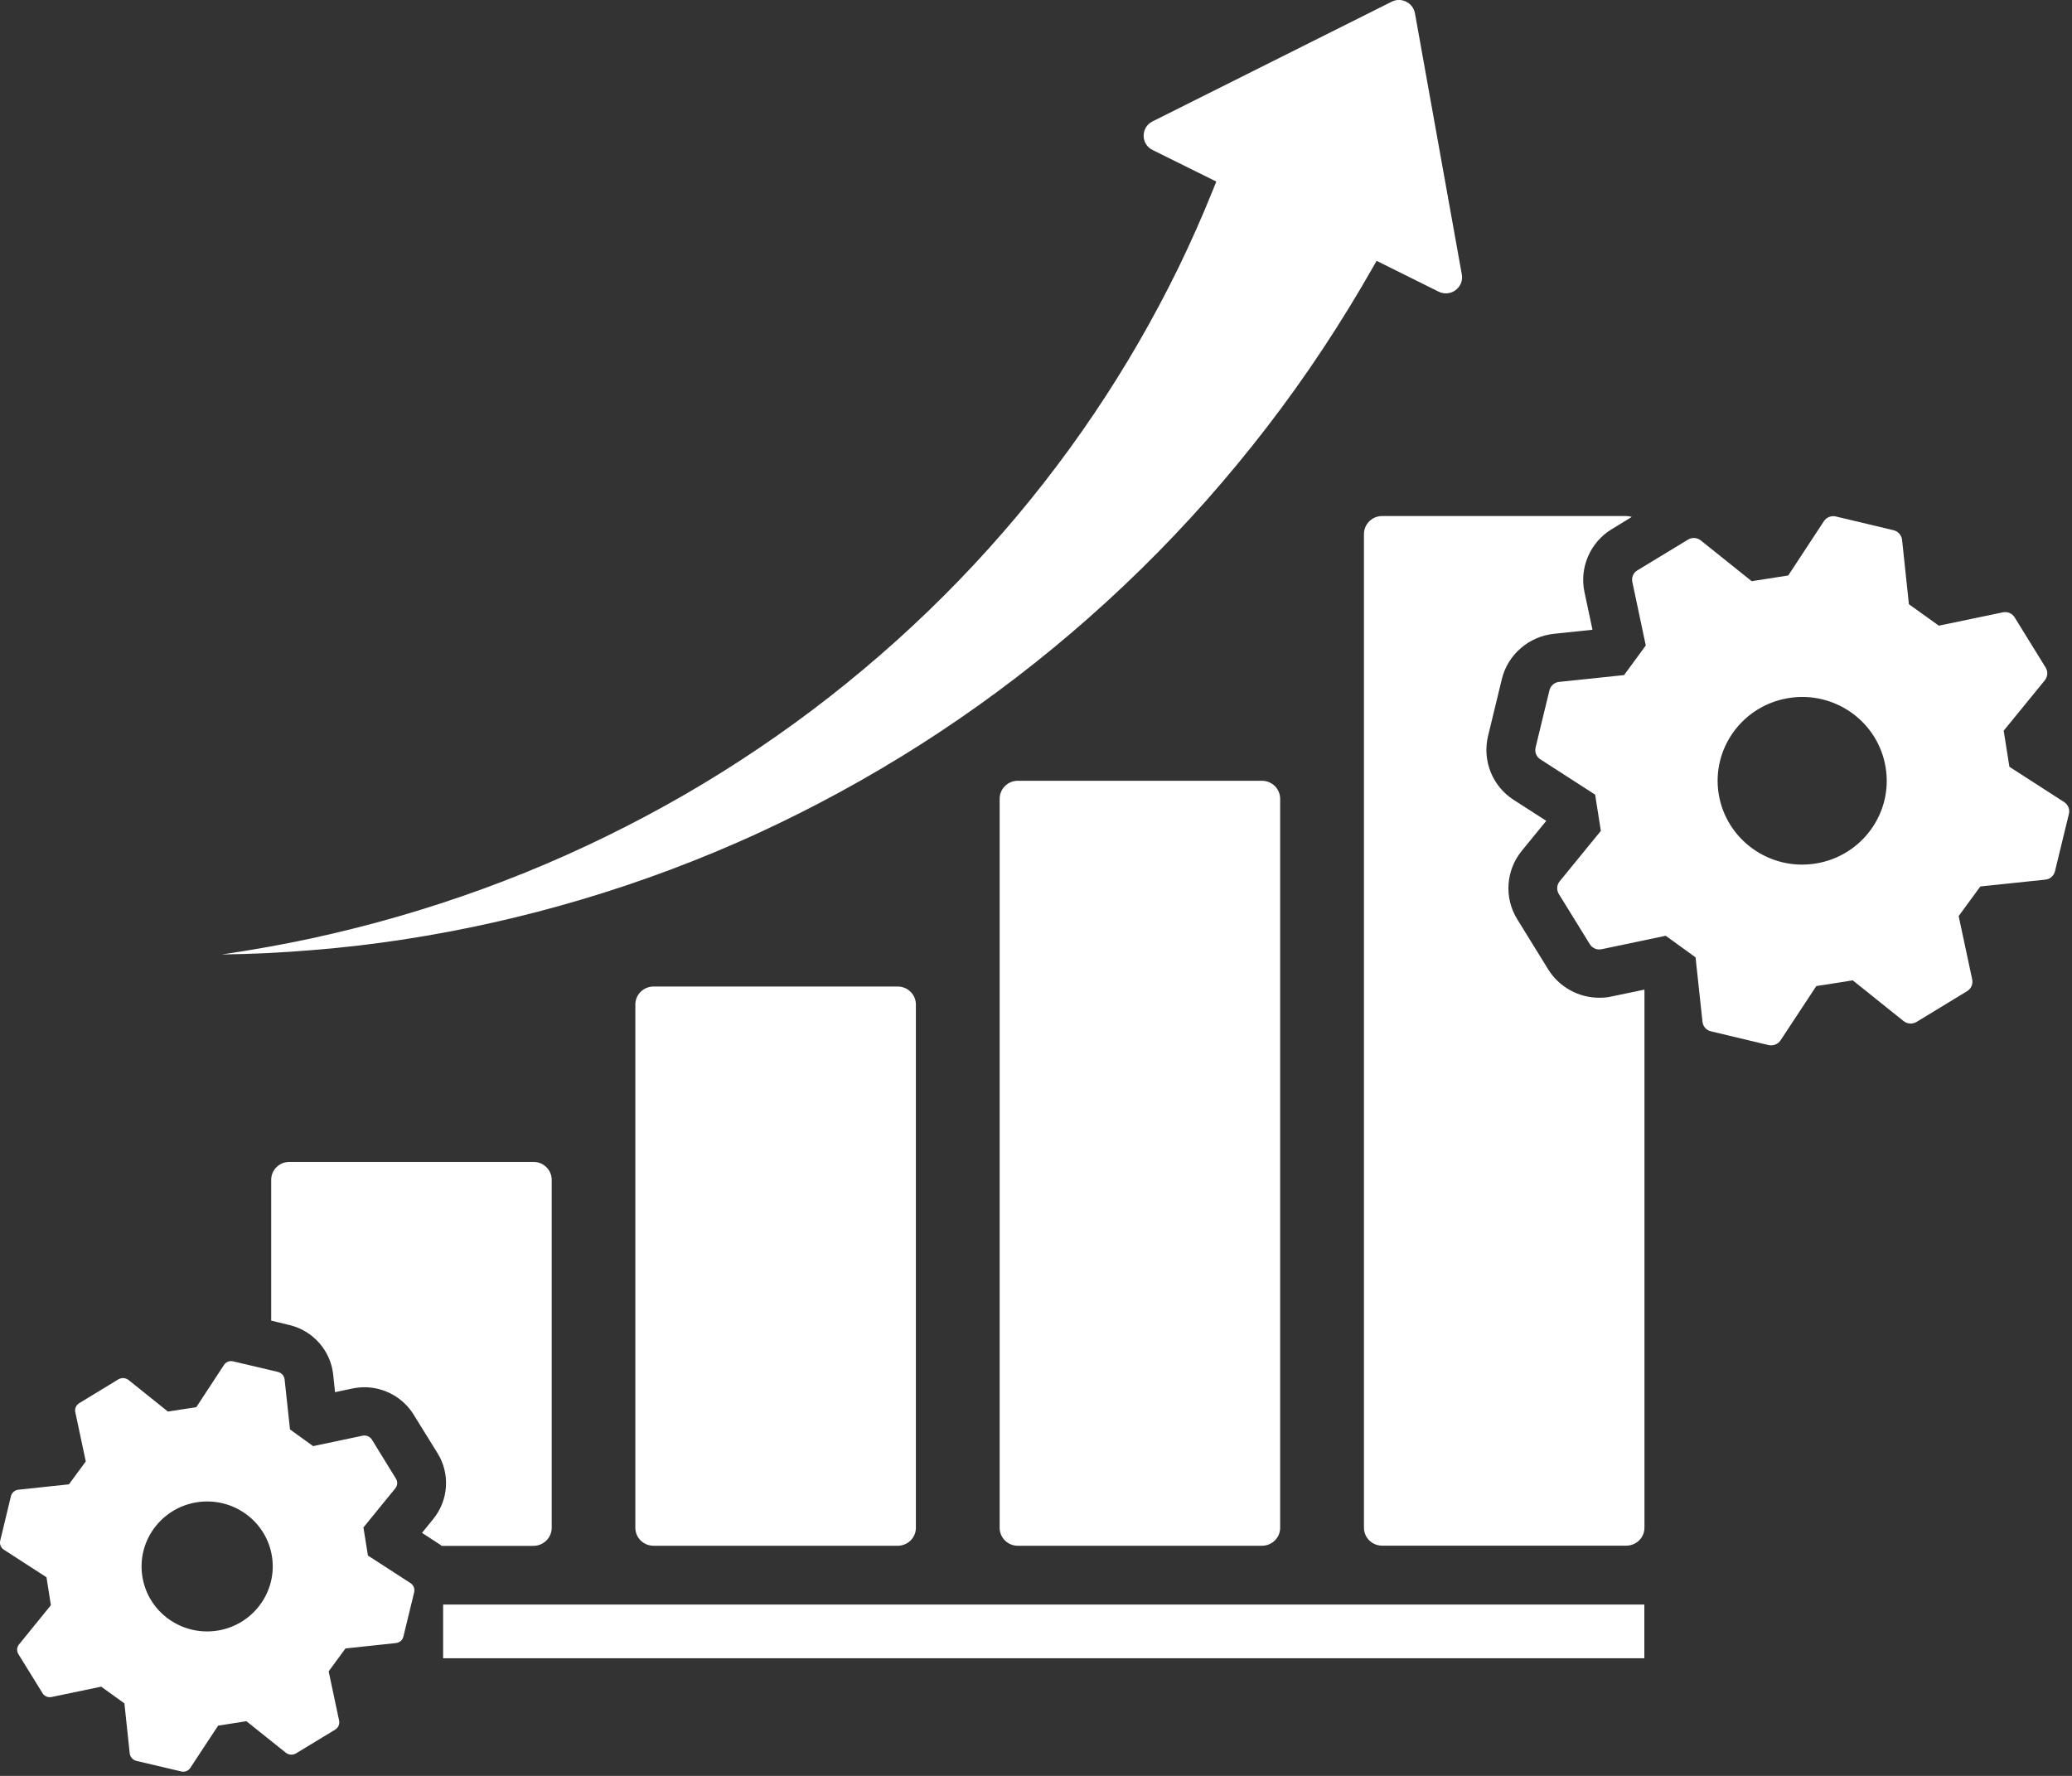
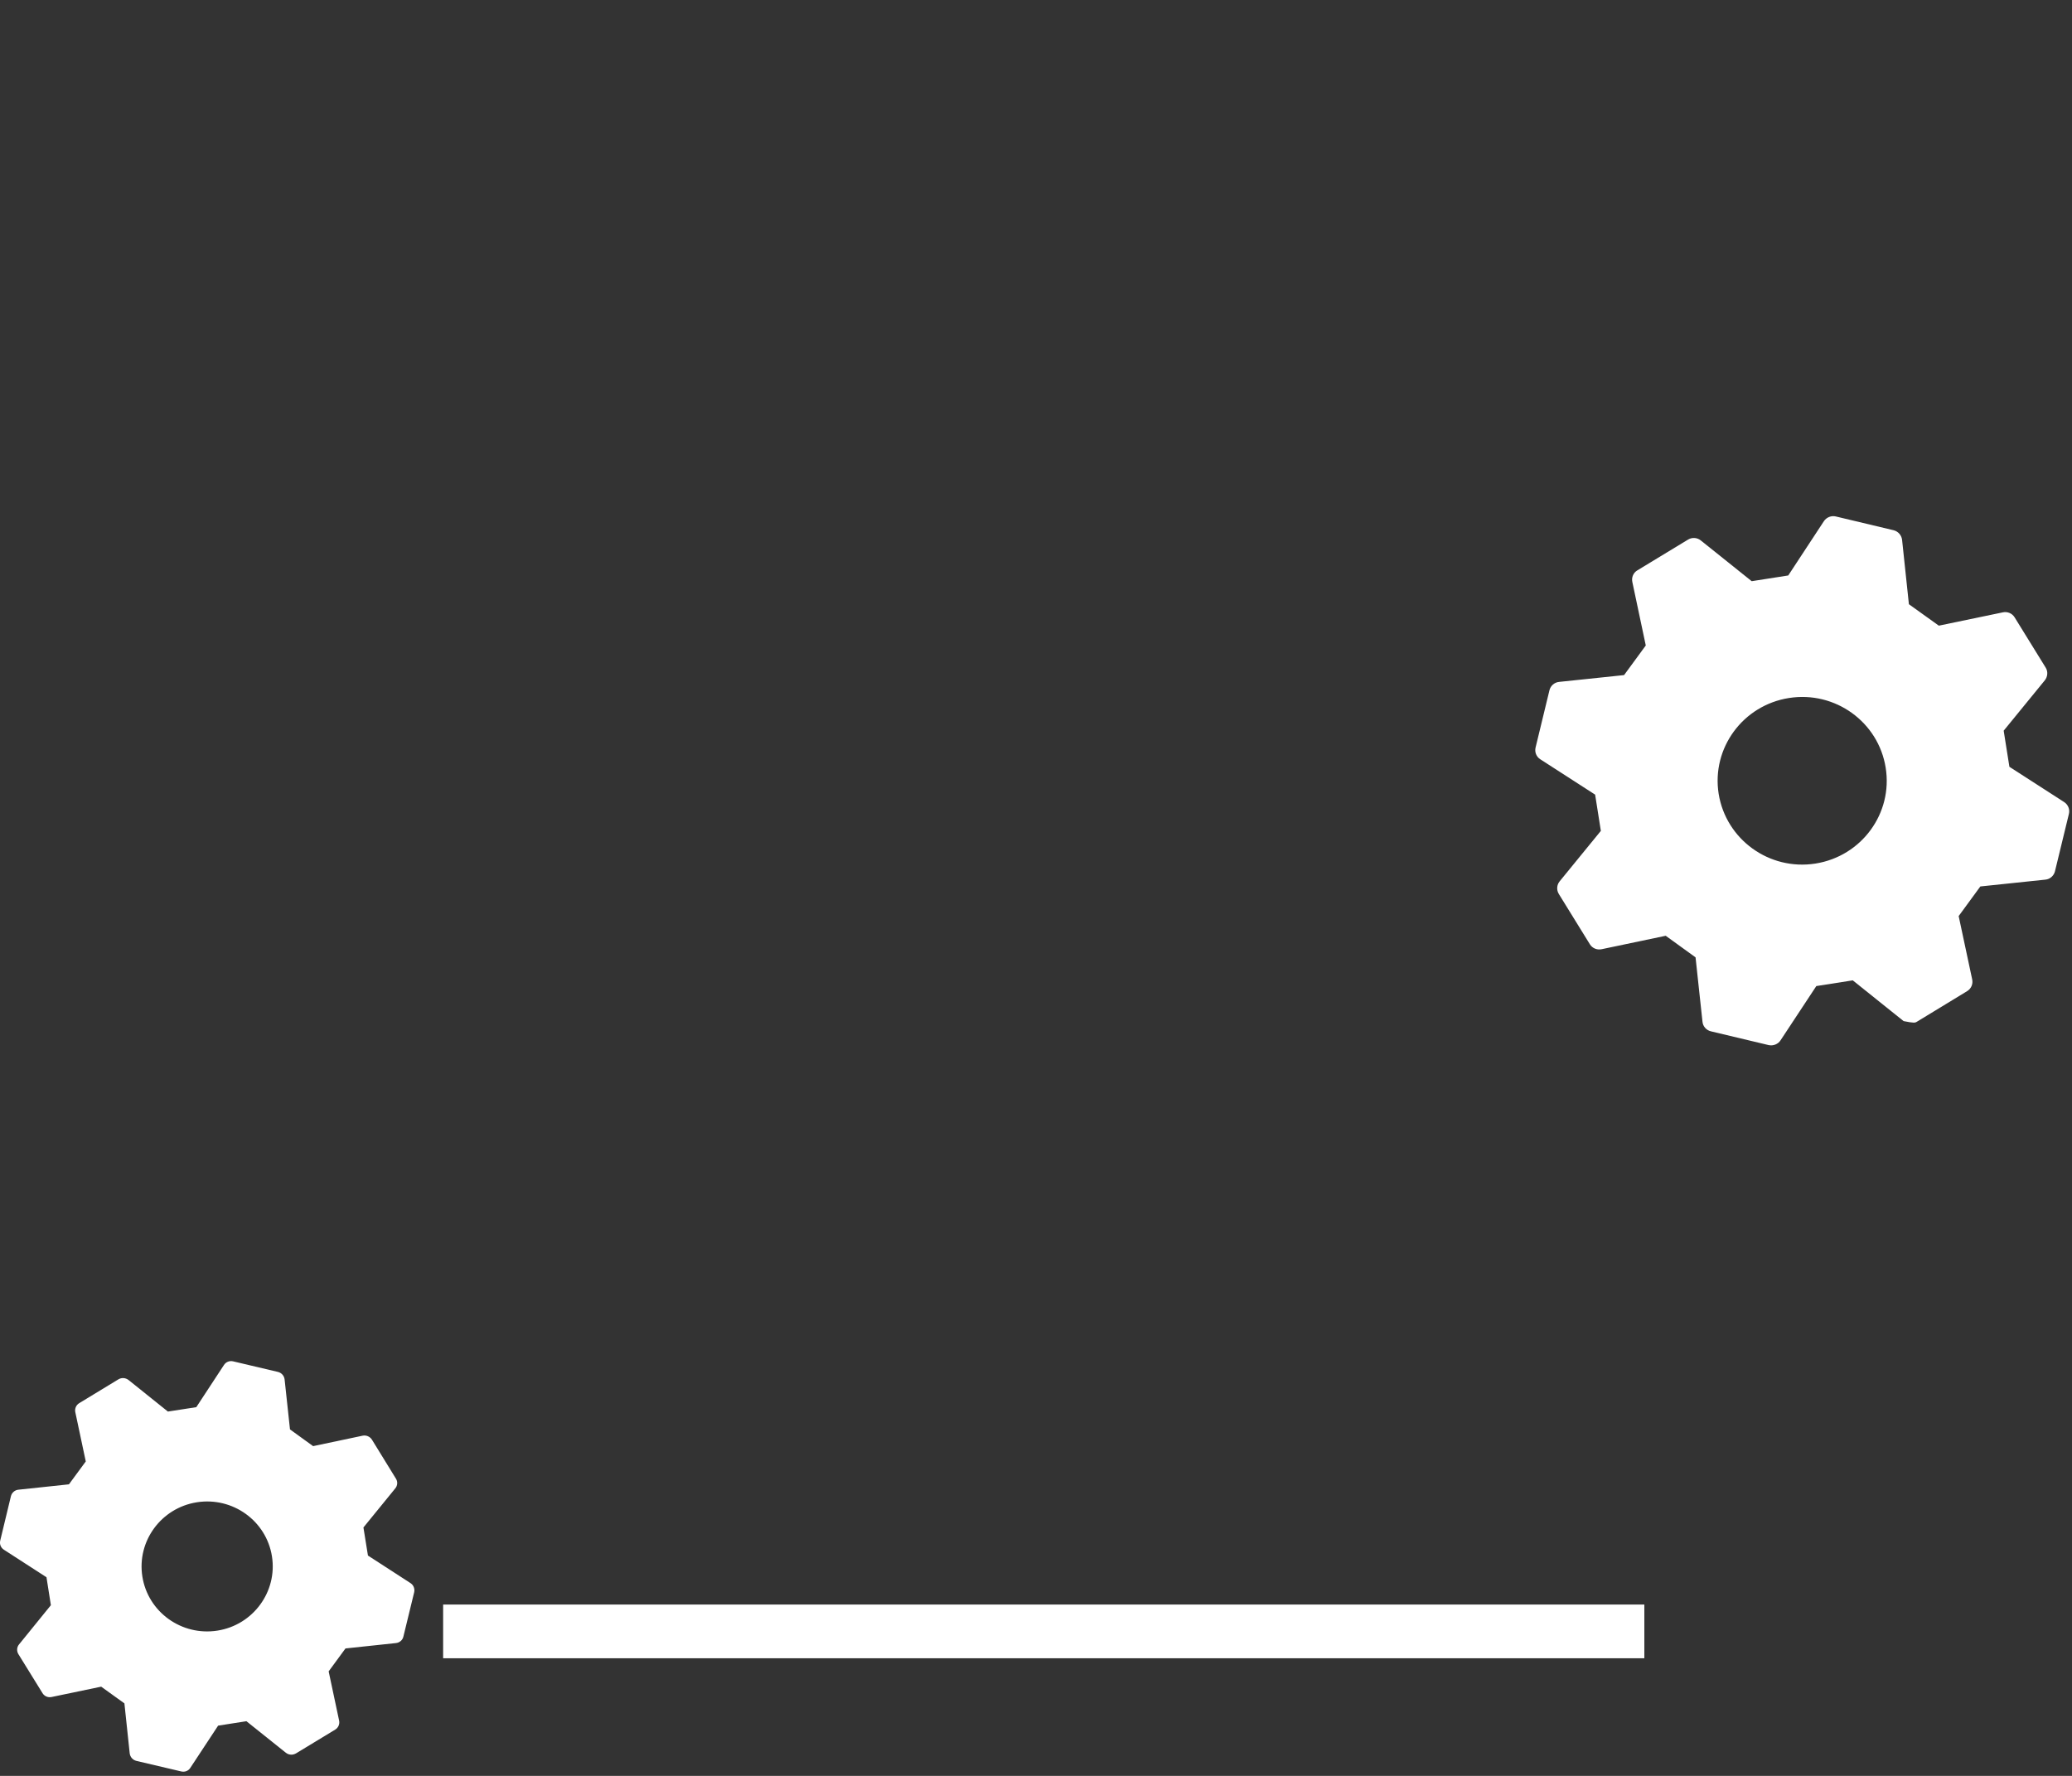
<svg xmlns="http://www.w3.org/2000/svg" width="100%" height="100%" viewBox="0 0 98 84" version="1.1" xml:space="preserve" style="fill-rule:evenodd;clip-rule:evenodd;stroke-linejoin:round;stroke-miterlimit:2;">
  <rect x="0" y="0" width="98" height="84" fill="#333333" stroke="none" />
  <g transform="matrix(1,0,0,1,-1.254,-7.938)">
    <g transform="matrix(1.333,0,0,1.333,0,2e-06)">
      <path d="M15.504,62.129L13.996,61.152L13.836,60.156L14.965,58.77C15.047,58.672 15.059,58.531 14.988,58.422L14.137,57.039C14.066,56.93 13.938,56.875 13.813,56.898L12.051,57.27L11.23,56.676L11.039,54.902C11.023,54.773 10.93,54.668 10.805,54.637L9.215,54.262C9.09,54.23 8.957,54.281 8.887,54.391L7.906,55.887L6.898,56.043L5.5,54.922C5.398,54.844 5.258,54.832 5.145,54.898L3.75,55.746C3.641,55.813 3.586,55.941 3.613,56.066L3.984,57.813L3.387,58.625L1.594,58.816C1.465,58.828 1.359,58.922 1.328,59.047L0.949,60.621C0.918,60.746 0.969,60.875 1.078,60.945L2.59,61.922L2.746,62.914L1.617,64.305C1.535,64.402 1.527,64.543 1.594,64.652L2.449,66.035C2.516,66.145 2.645,66.199 2.77,66.172L4.531,65.805L5.355,66.398L5.543,68.172C5.559,68.301 5.652,68.406 5.777,68.438L7.371,68.813C7.496,68.844 7.629,68.793 7.695,68.684L8.68,67.188L9.684,67.031L11.086,68.152C11.156,68.207 11.242,68.227 11.328,68.215C11.367,68.207 11.402,68.195 11.438,68.176L12.836,67.328C12.945,67.262 13,67.133 12.973,67.008L12.602,65.262L13.199,64.449L14.988,64.258C15.117,64.246 15.227,64.152 15.254,64.027L15.637,62.453C15.664,62.328 15.613,62.199 15.504,62.129ZM8.656,63.816C7.383,64.016 6.191,63.156 5.992,61.898C5.793,60.641 6.66,59.461 7.926,59.262C9.199,59.063 10.391,59.922 10.59,61.18C10.789,62.434 9.922,63.617 8.656,63.816Z" style="fill:white;fill-rule:nonzero;" />
    </g>
    <g transform="matrix(1.333,0,0,1.333,0,2e-06)">
-       <path d="M74.184,34.418L72.238,33.164L72.035,31.883L73.496,30.094C73.598,29.965 73.613,29.781 73.523,29.641L72.422,27.859C72.336,27.719 72.168,27.648 72.004,27.684L69.734,28.156L68.672,27.395L68.43,25.109C68.41,24.945 68.289,24.809 68.129,24.77L66.078,24.281C65.918,24.242 65.746,24.313 65.656,24.449L64.391,26.375L63.094,26.578L61.289,25.133C61.16,25.027 60.977,25.016 60.836,25.102L59.035,26.195C58.895,26.277 58.824,26.445 58.859,26.605L59.336,28.859L58.566,29.91L56.258,30.152C56.094,30.168 55.957,30.289 55.918,30.449L55.426,32.48C55.387,32.641 55.453,32.809 55.594,32.898L57.539,34.152L57.742,35.438L56.281,37.227C56.176,37.355 56.164,37.535 56.25,37.676L57.352,39.461C57.438,39.602 57.605,39.672 57.77,39.637L60.043,39.16L61.102,39.926L61.348,42.211C61.363,42.375 61.484,42.512 61.648,42.551L63.695,43.039C63.859,43.074 64.027,43.008 64.117,42.871L65.387,40.945L66.68,40.742L68.484,42.188C68.574,42.258 68.688,42.289 68.797,42.27C68.848,42.262 68.895,42.246 68.941,42.219L70.738,41.125C70.879,41.039 70.953,40.875 70.918,40.711L70.438,38.461L71.207,37.41L73.516,37.168C73.68,37.152 73.816,37.031 73.855,36.871L74.348,34.84C74.391,34.676 74.32,34.508 74.184,34.418ZM65.355,36.598C63.719,36.855 62.184,35.746 61.922,34.125C61.664,32.504 62.781,30.98 64.418,30.723C66.055,30.465 67.59,31.574 67.848,33.195C68.109,34.816 66.992,36.34 65.355,36.598Z" style="fill:white;fill-rule:nonzero;" />
+       <path d="M74.184,34.418L72.238,33.164L72.035,31.883L73.496,30.094C73.598,29.965 73.613,29.781 73.523,29.641L72.422,27.859C72.336,27.719 72.168,27.648 72.004,27.684L69.734,28.156L68.672,27.395L68.43,25.109C68.41,24.945 68.289,24.809 68.129,24.77L66.078,24.281C65.918,24.242 65.746,24.313 65.656,24.449L64.391,26.375L63.094,26.578L61.289,25.133C61.16,25.027 60.977,25.016 60.836,25.102L59.035,26.195C58.895,26.277 58.824,26.445 58.859,26.605L59.336,28.859L58.566,29.91L56.258,30.152C56.094,30.168 55.957,30.289 55.918,30.449L55.426,32.48C55.387,32.641 55.453,32.809 55.594,32.898L57.539,34.152L57.742,35.438L56.281,37.227C56.176,37.355 56.164,37.535 56.25,37.676L57.352,39.461C57.438,39.602 57.605,39.672 57.77,39.637L60.043,39.16L61.102,39.926L61.348,42.211C61.363,42.375 61.484,42.512 61.648,42.551L63.695,43.039C63.859,43.074 64.027,43.008 64.117,42.871L65.387,40.945L66.68,40.742L68.484,42.188C68.848,42.262 68.895,42.246 68.941,42.219L70.738,41.125C70.879,41.039 70.953,40.875 70.918,40.711L70.438,38.461L71.207,37.41L73.516,37.168C73.68,37.152 73.816,37.031 73.855,36.871L74.348,34.84C74.391,34.676 74.32,34.508 74.184,34.418ZM65.355,36.598C63.719,36.855 62.184,35.746 61.922,34.125C61.664,32.504 62.781,30.98 64.418,30.723C66.055,30.465 67.59,31.574 67.848,33.195C68.109,34.816 66.992,36.34 65.355,36.598Z" style="fill:white;fill-rule:nonzero;" />
    </g>
    <g transform="matrix(1.333,0,0,1.333,0,2e-06)">
-       <path d="M24.133,40.961C23.773,40.961 23.484,41.246 23.484,41.598L23.484,60.168C23.484,60.52 23.773,60.805 24.133,60.805L32.793,60.805C33.148,60.805 33.438,60.52 33.438,60.168L33.438,41.598C33.438,41.246 33.148,40.961 32.793,40.961L24.133,40.961Z" style="fill:white;fill-rule:nonzero;" />
-     </g>
+       </g>
    <g transform="matrix(1.333,0,0,1.333,0,2e-06)">
-       <path d="M37.055,33.66C36.699,33.66 36.41,33.945 36.41,34.301L36.41,60.168C36.41,60.52 36.699,60.805 37.055,60.805L45.715,60.805C46.074,60.805 46.363,60.52 46.363,60.168L46.363,34.301C46.363,33.945 46.074,33.66 45.715,33.66L37.055,33.66Z" style="fill:white;fill-rule:nonzero;" />
-     </g>
+       </g>
    <g transform="matrix(1.333,0,0,1.333,0,2e-06)">
-       <path d="M15.246,39.293C17.387,38.965 19.516,38.488 21.609,37.863C23.699,37.242 25.758,36.469 27.762,35.555C29.762,34.637 31.711,33.578 33.582,32.387C37.324,30.004 40.762,27.078 43.75,23.707C45.242,22.02 46.625,20.227 47.879,18.332C48.504,17.387 49.098,16.418 49.66,15.43C49.703,15.355 49.742,15.285 49.785,15.211L51.988,16.305C52.41,16.512 52.891,16.156 52.809,15.695L51.145,6.422C51.074,6.047 50.66,5.844 50.32,6.016L41.836,10.262C41.414,10.473 41.414,11.07 41.836,11.277L44.098,12.398C44.059,12.5 44.016,12.605 43.973,12.707C43.602,13.629 43.199,14.539 42.762,15.438C41.887,17.23 40.883,18.973 39.754,20.645C37.5,23.988 34.746,27.051 31.586,29.699C30.008,31.027 28.328,32.246 26.563,33.352C24.797,34.457 22.945,35.441 21.023,36.301C19.102,37.16 17.109,37.887 15.066,38.477C14.043,38.773 13.012,39.031 11.969,39.258C10.926,39.48 9.871,39.668 8.809,39.824C9.879,39.809 10.957,39.758 12.031,39.668C13.102,39.582 14.176,39.457 15.246,39.293Z" style="fill:white;fill-rule:nonzero;" />
-     </g>
+       </g>
    <g transform="matrix(1.333,0,0,1.333,0,2e-06)">
-       <path d="M57.688,41.359C57.328,41.359 56.973,41.27 56.656,41.094C56.34,40.922 56.066,40.664 55.875,40.355L54.773,38.57C54.305,37.813 54.371,36.84 54.934,36.148L55.805,35.082L54.645,34.336C53.895,33.852 53.531,32.945 53.738,32.078L54.23,30.047C54.441,29.184 55.184,28.539 56.078,28.445L57.445,28.301L57.16,26.961C56.977,26.09 57.367,25.191 58.133,24.73L58.84,24.297C58.777,24.277 58.711,24.266 58.645,24.266L49.98,24.266C49.625,24.266 49.336,24.555 49.336,24.906L49.336,60.164C49.336,60.516 49.625,60.801 49.98,60.801L58.645,60.801C59,60.801 59.289,60.516 59.289,60.164L59.289,41.07L58.129,41.313C57.98,41.348 57.836,41.359 57.688,41.359Z" style="fill:white;fill-rule:nonzero;" />
-     </g>
+       </g>
    <g transform="matrix(1.333,0,0,1.333,0,2e-06)">
-       <path d="M20.516,60.168L20.516,47.82C20.516,47.469 20.227,47.184 19.871,47.184L11.207,47.184C10.852,47.184 10.563,47.469 10.563,47.82L10.563,52.816L11.211,52.973C12.047,53.172 12.668,53.875 12.762,54.723L12.828,55.355L13.453,55.223C13.594,55.195 13.734,55.18 13.875,55.18C14.578,55.18 15.246,55.551 15.613,56.145L16.469,57.527C16.918,58.254 16.855,59.188 16.316,59.852L15.914,60.348L16.449,60.695C16.508,60.73 16.563,60.77 16.613,60.809L19.871,60.809C20.227,60.805 20.516,60.52 20.516,60.168Z" style="fill:white;fill-rule:nonzero;" />
-     </g>
+       </g>
    <g transform="matrix(1.333,0,0,1.333,0,2e-06)">
      <rect x="16.664" y="62.891" width="42.621" height="1.906" style="fill:white;fill-rule:nonzero;" />
    </g>
  </g>
</svg>